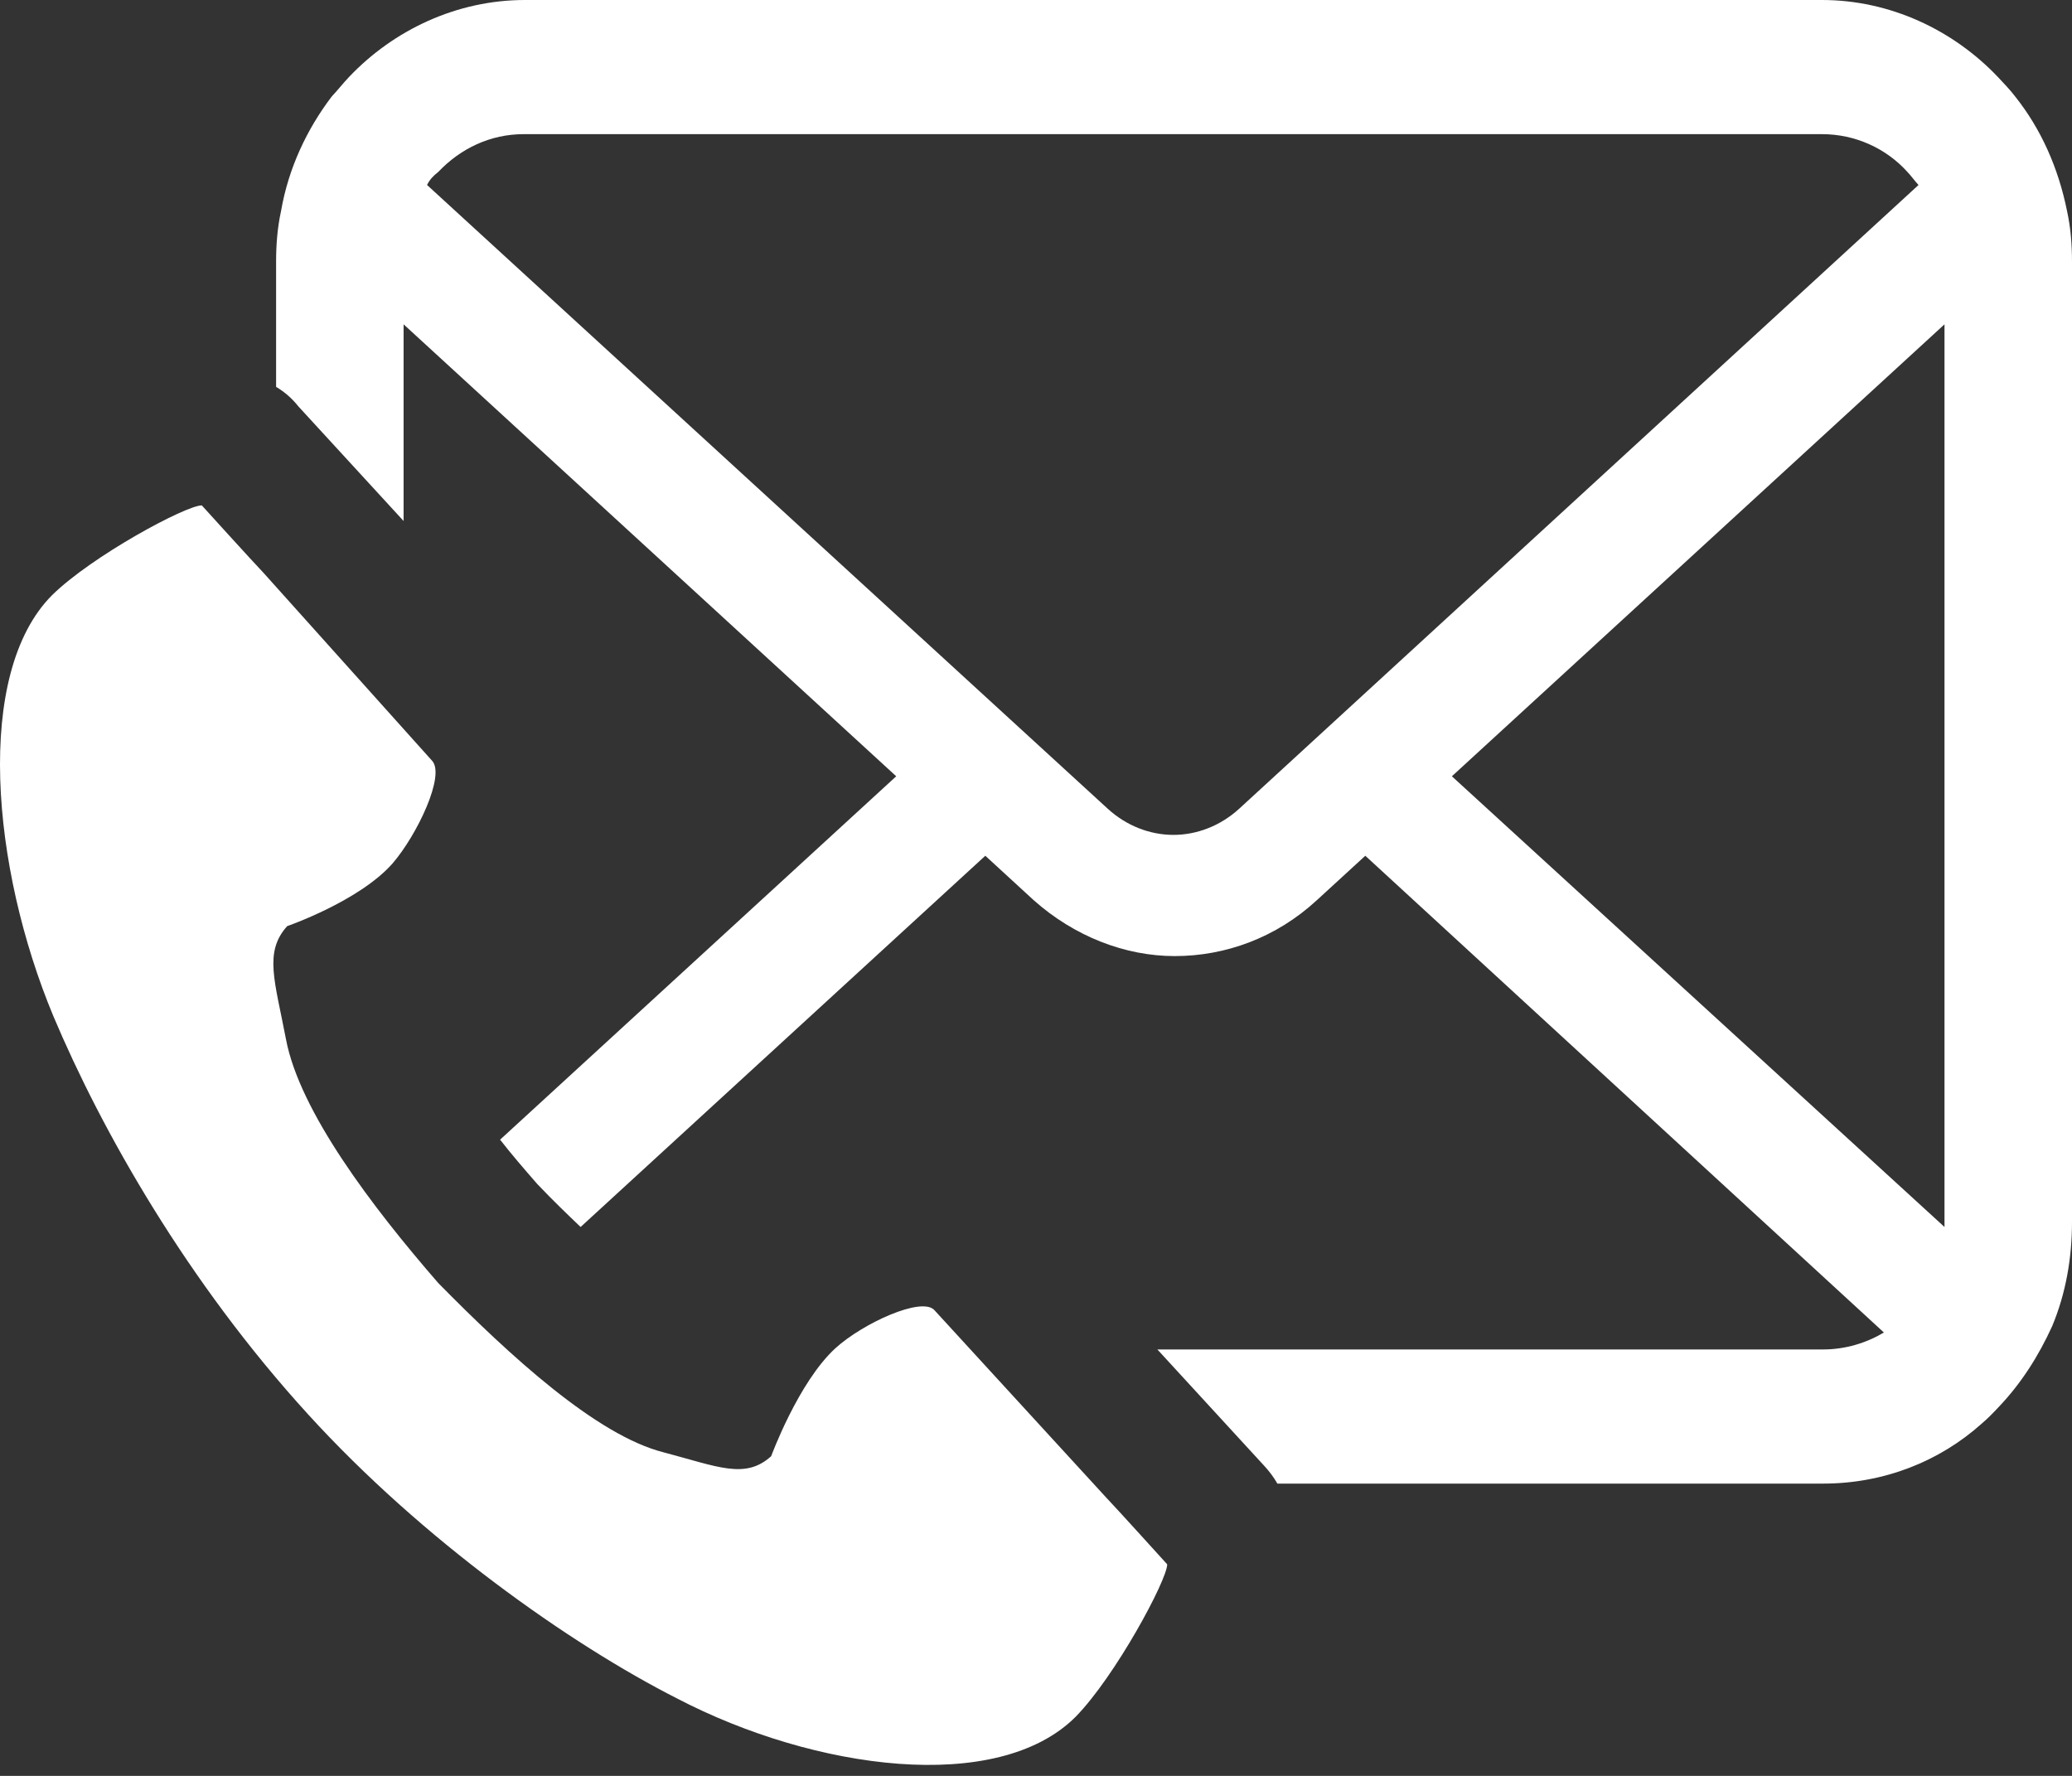
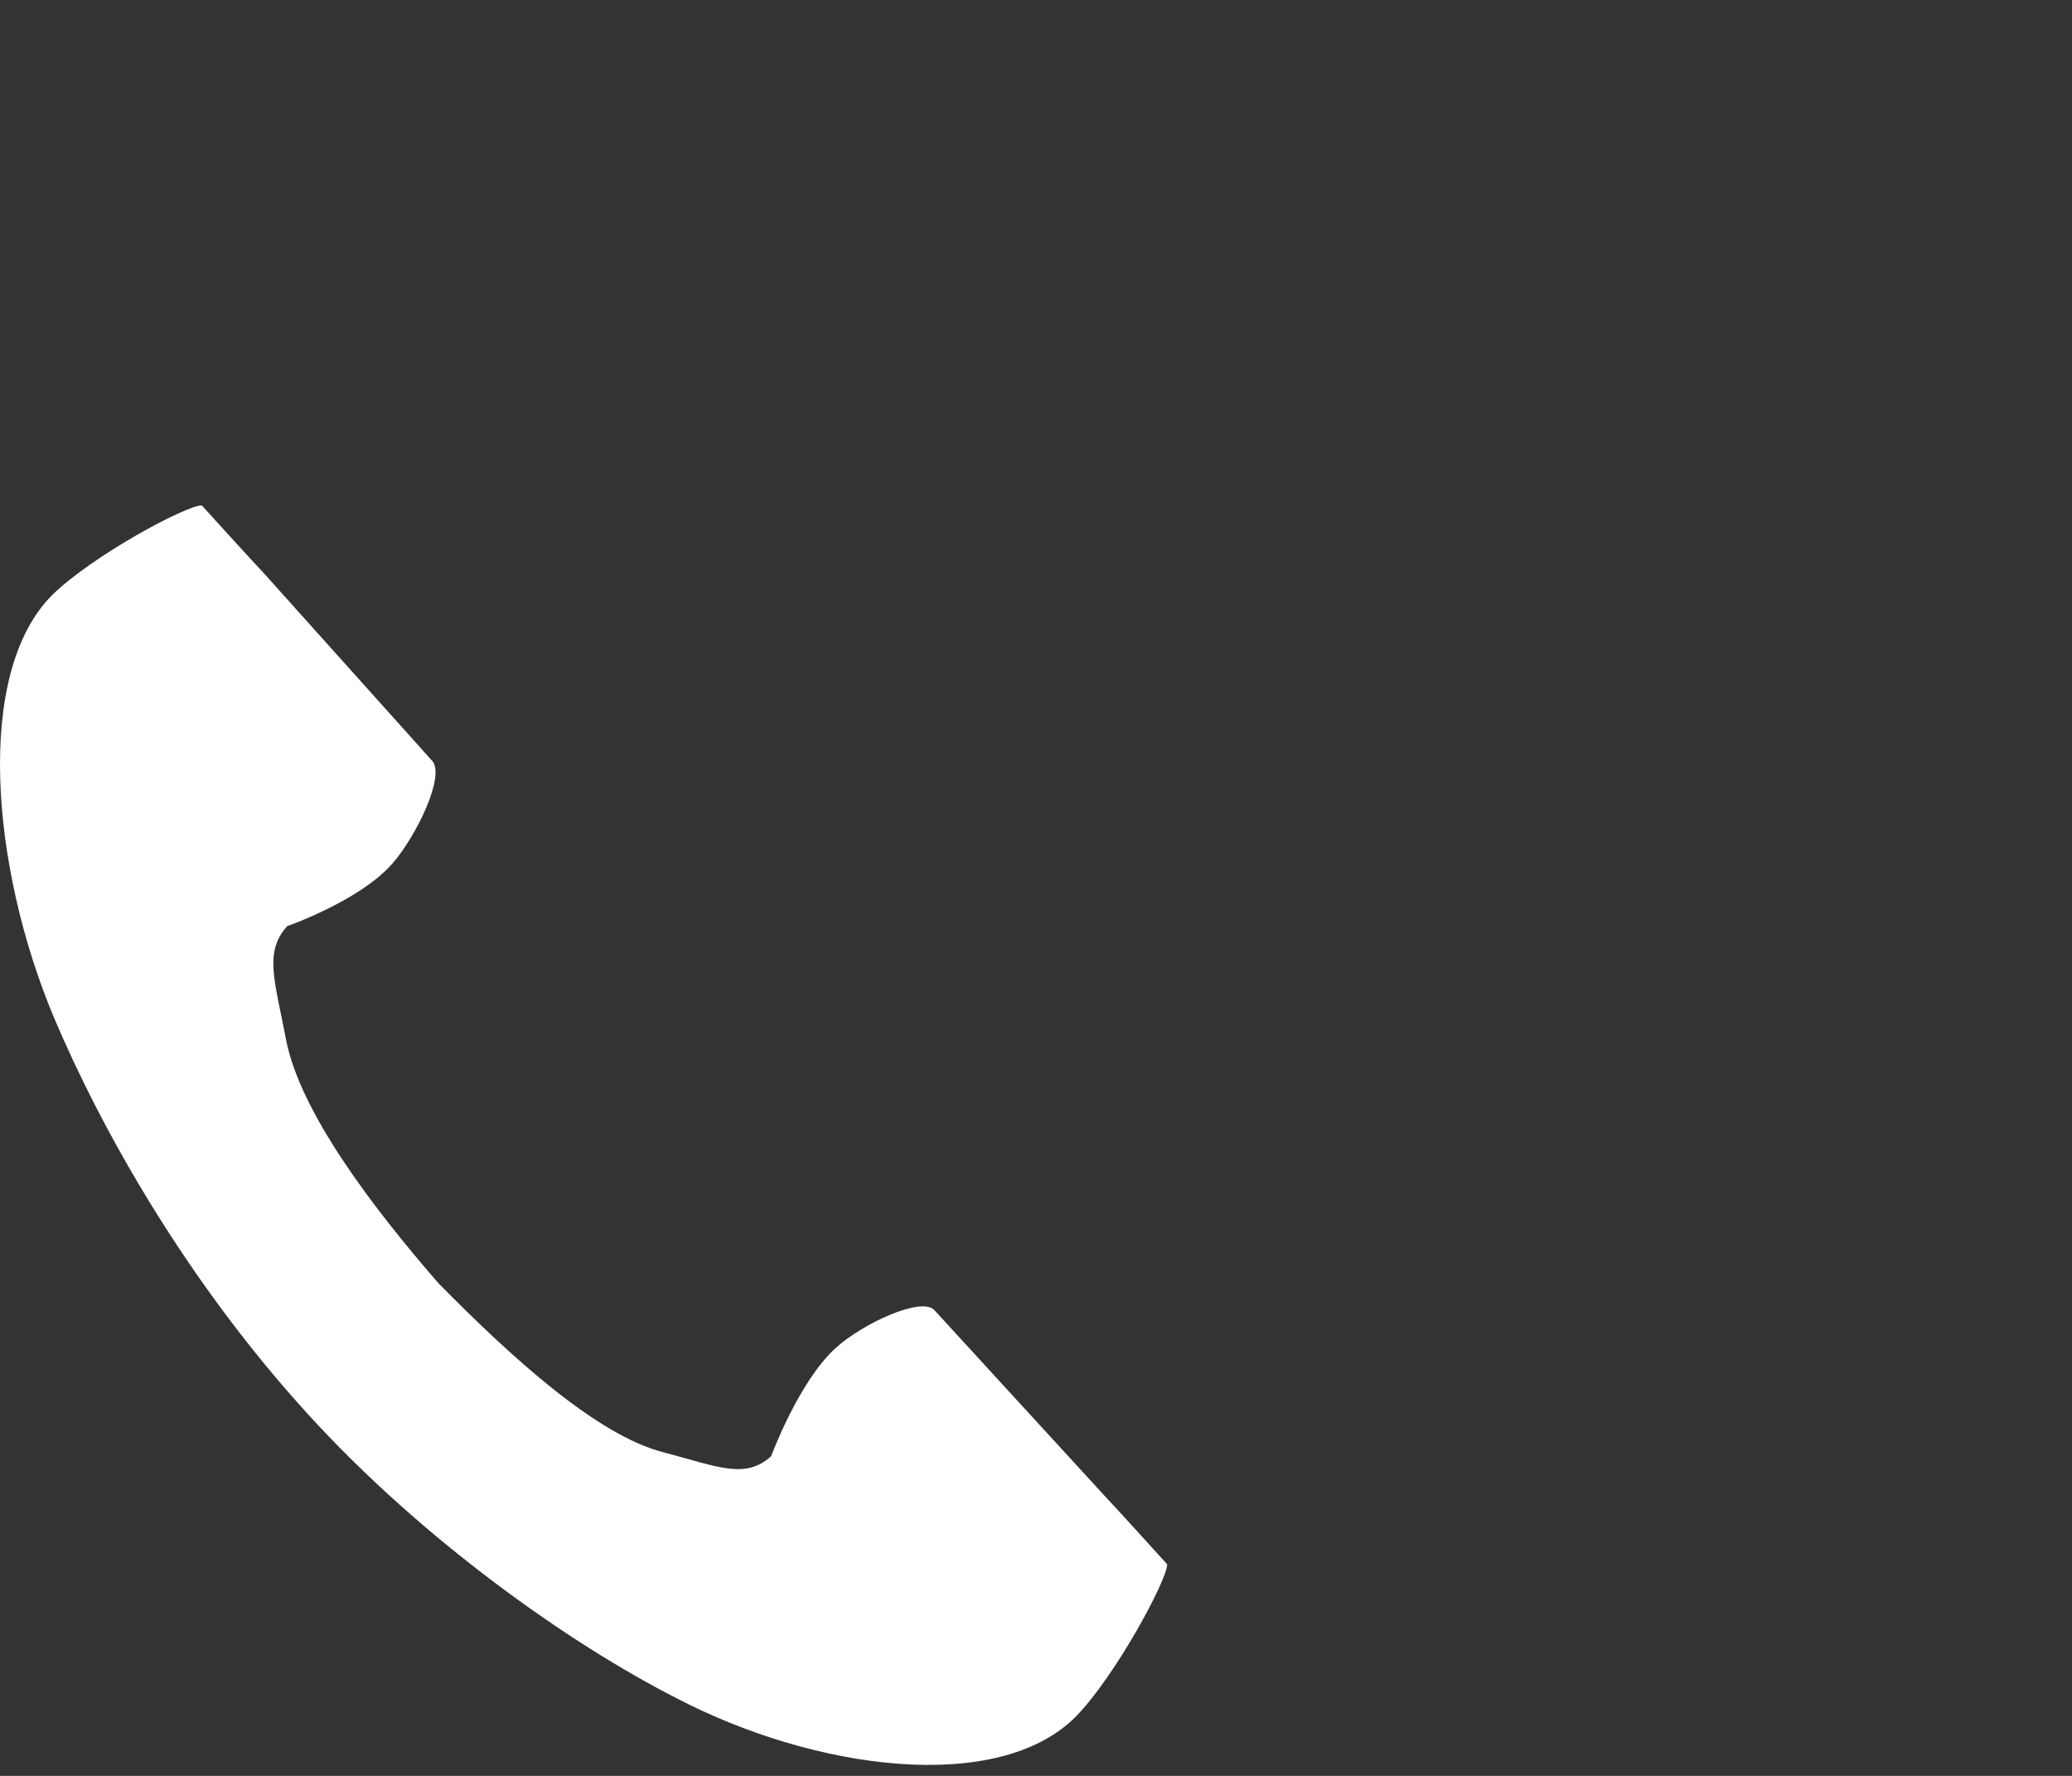
<svg xmlns="http://www.w3.org/2000/svg" width="28" height="24" viewBox="0 0 28 24" fill="none">
  <rect x="0" y="0" width="28" height="24" fill="#333333" stroke="none" />
-   <path d="M27.933 2.852C27.816 2.271 27.582 1.743 27.231 1.303C27.164 1.215 27.08 1.127 26.997 1.039C26.394 0.405 25.541 0 24.622 0H7.093C6.173 0 5.32 0.405 4.718 1.039C4.634 1.127 4.567 1.215 4.484 1.303C4.149 1.743 3.898 2.271 3.798 2.852C3.748 3.08 3.731 3.309 3.731 3.538V5.228C3.848 5.298 3.948 5.386 4.032 5.492L5.454 7.041V4.383L12.111 10.491L6.758 15.402C6.909 15.596 7.076 15.79 7.26 16.001C7.478 16.23 7.662 16.406 7.846 16.582L13.315 11.565L13.967 12.164C14.519 12.656 15.205 12.921 15.874 12.921C16.56 12.921 17.245 12.674 17.797 12.164L18.45 11.565L25.458 18.008C25.224 18.148 24.939 18.237 24.638 18.237H15.64L17.078 19.803C17.145 19.874 17.212 19.962 17.262 20.05H24.638C25.458 20.05 26.21 19.75 26.779 19.24C26.863 19.169 26.93 19.099 27.013 19.011C27.314 18.694 27.549 18.325 27.733 17.92C27.916 17.48 28 17.004 28 16.512V3.538C28 3.309 27.983 3.08 27.933 2.852ZM16.744 10.931C16.493 11.16 16.175 11.283 15.857 11.283C15.539 11.283 15.222 11.16 14.971 10.931L5.771 2.5C5.805 2.429 5.855 2.376 5.922 2.324C6.223 2.007 6.625 1.813 7.076 1.813H24.622C25.073 1.813 25.491 2.007 25.776 2.324C25.826 2.376 25.876 2.447 25.926 2.5L16.744 10.931ZM26.277 16.512C26.277 16.529 26.277 16.564 26.277 16.582L19.62 10.491L26.277 4.383V16.512Z" fill="white" />
  <path d="M0.703 8.044C-0.35 9.101 -0.116 11.723 0.72 13.73C1.373 15.279 2.527 17.321 4.166 19.117C5.705 20.806 7.695 22.215 9.15 22.954C11.007 23.922 13.482 24.257 14.536 23.201C15.071 22.655 15.773 21.352 15.773 21.141C15.773 21.141 15.088 20.384 14.937 20.226L12.629 17.708C12.462 17.515 11.659 17.884 11.291 18.219C10.789 18.677 10.421 19.68 10.421 19.68C10.07 19.997 9.702 19.821 8.966 19.627C8.063 19.398 6.892 18.325 5.922 17.339C5.019 16.3 4.049 15.015 3.865 14.047C3.714 13.255 3.564 12.868 3.881 12.516C3.881 12.516 4.851 12.181 5.303 11.671C5.638 11.283 6.022 10.474 5.838 10.28L3.564 7.745C3.413 7.587 2.727 6.83 2.727 6.83C2.51 6.83 1.239 7.516 0.703 8.044Z" fill="white" />
</svg>